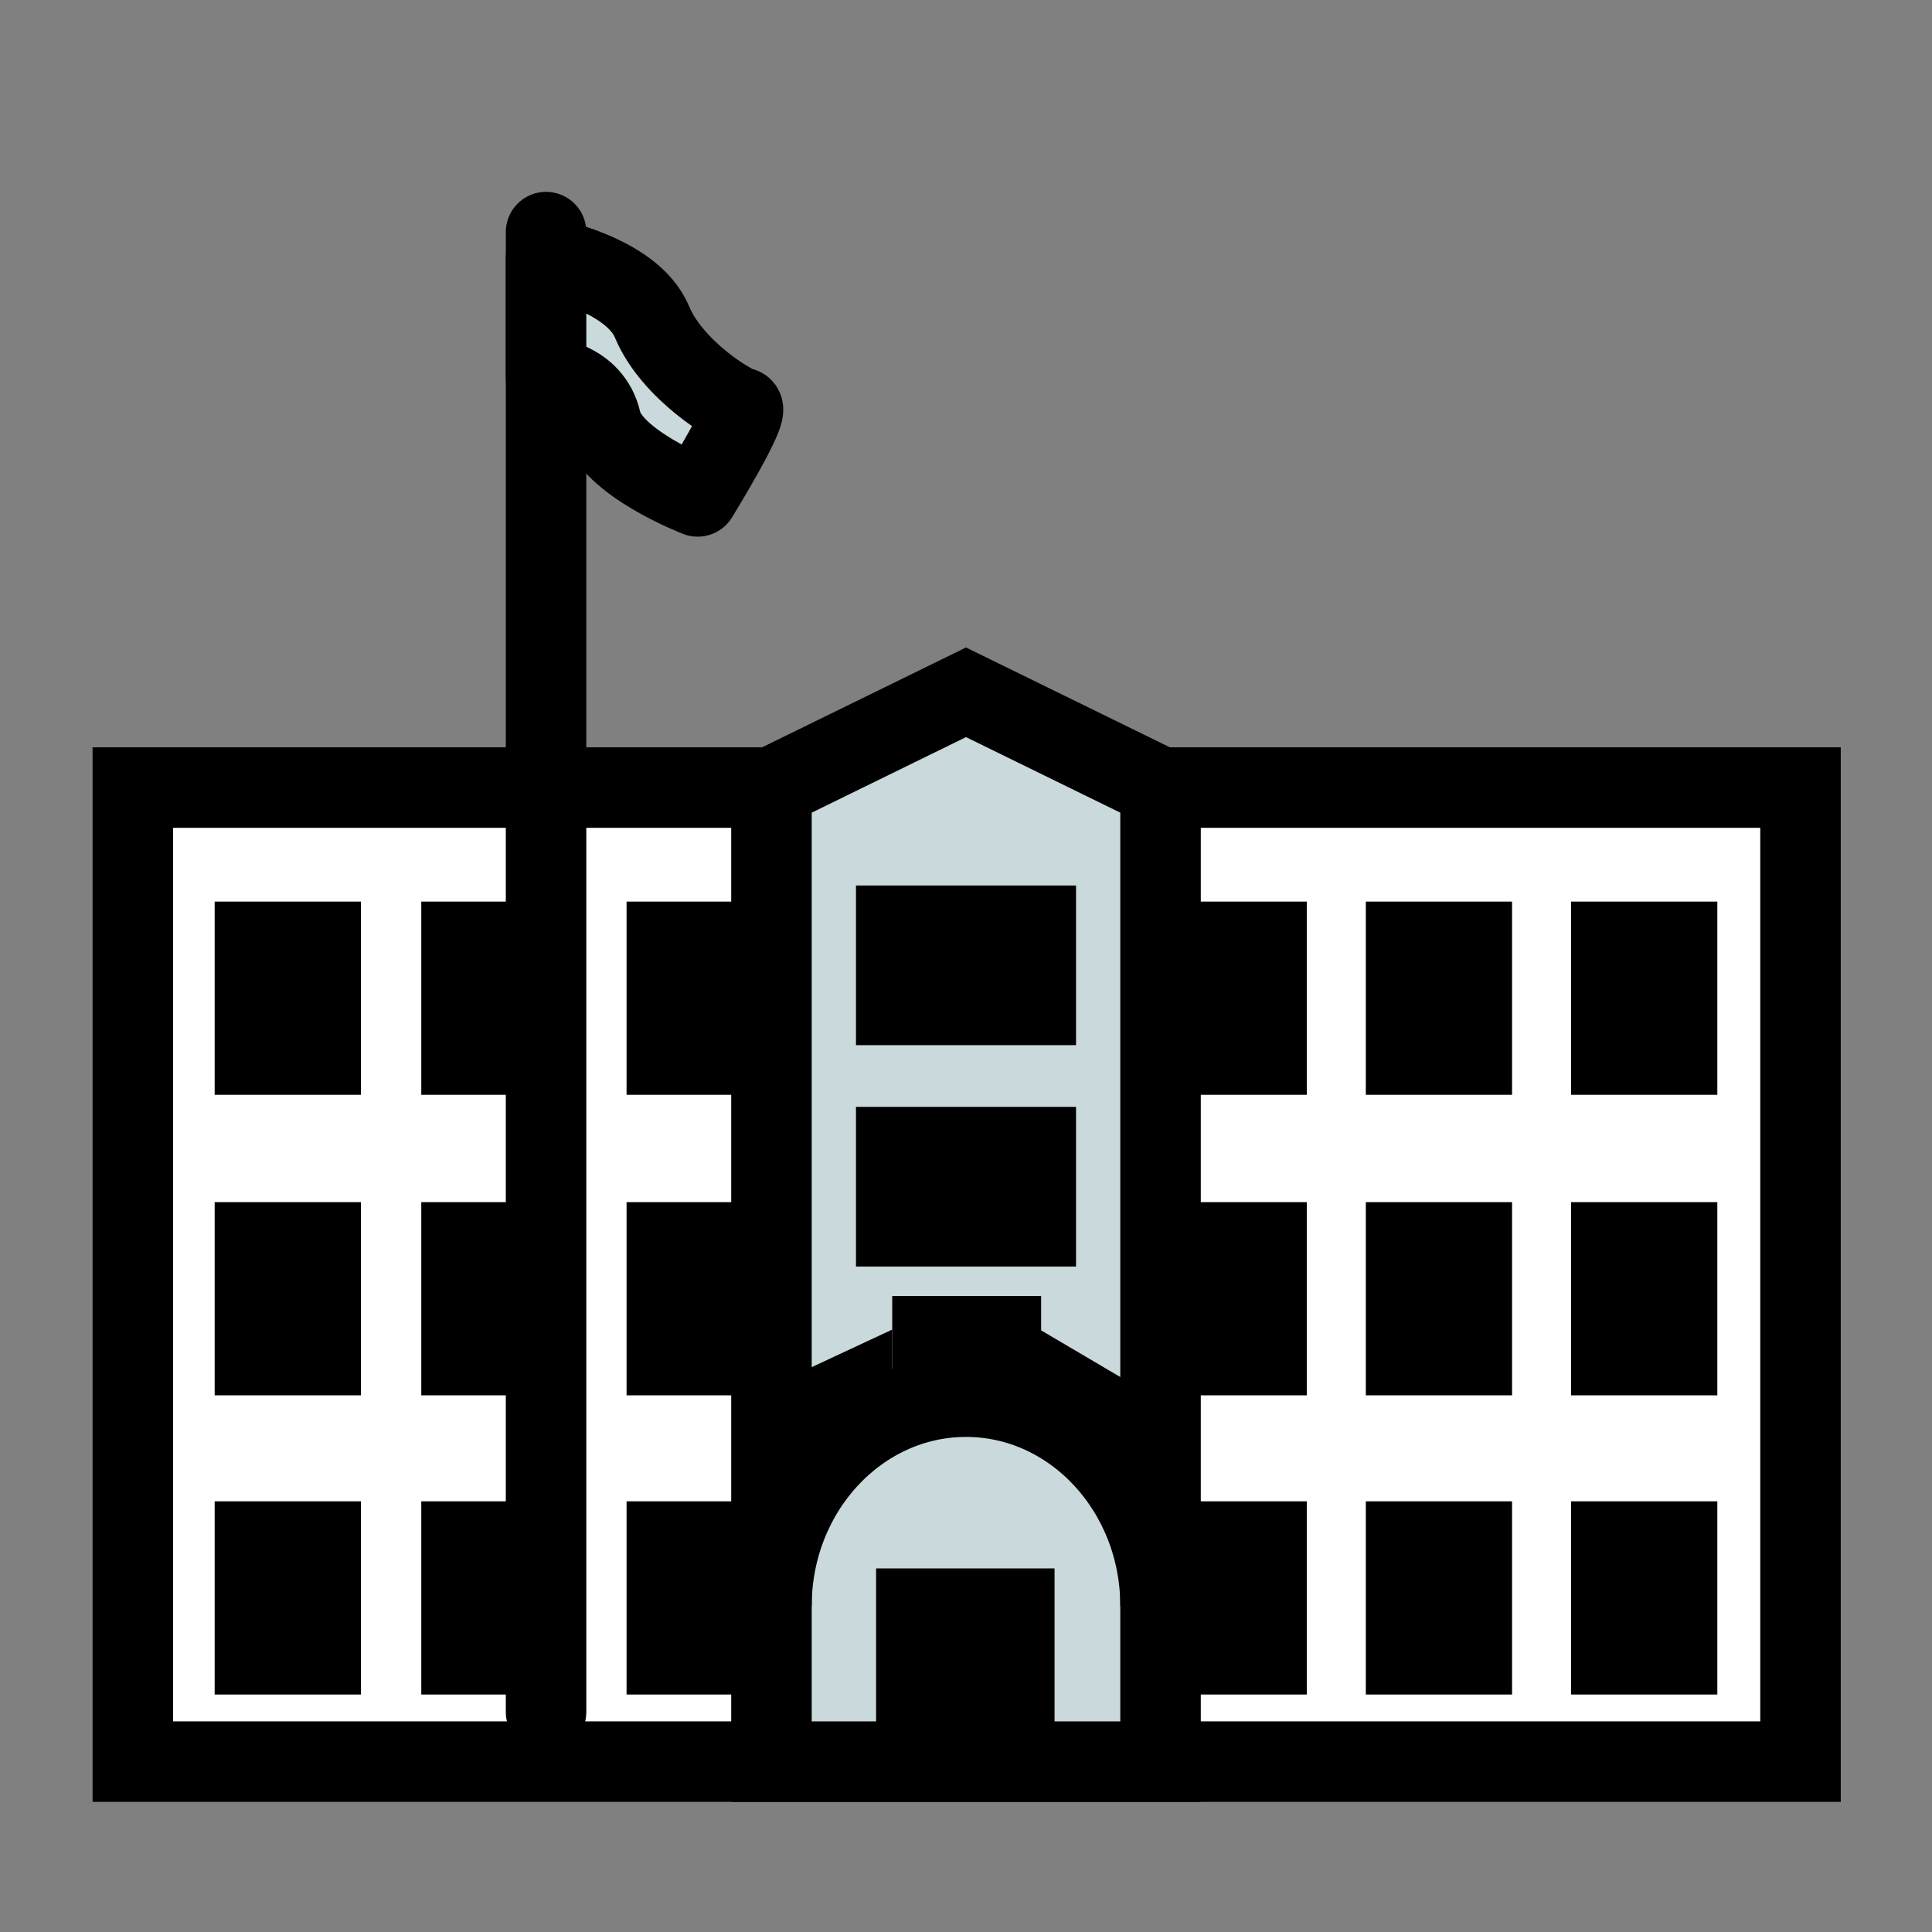
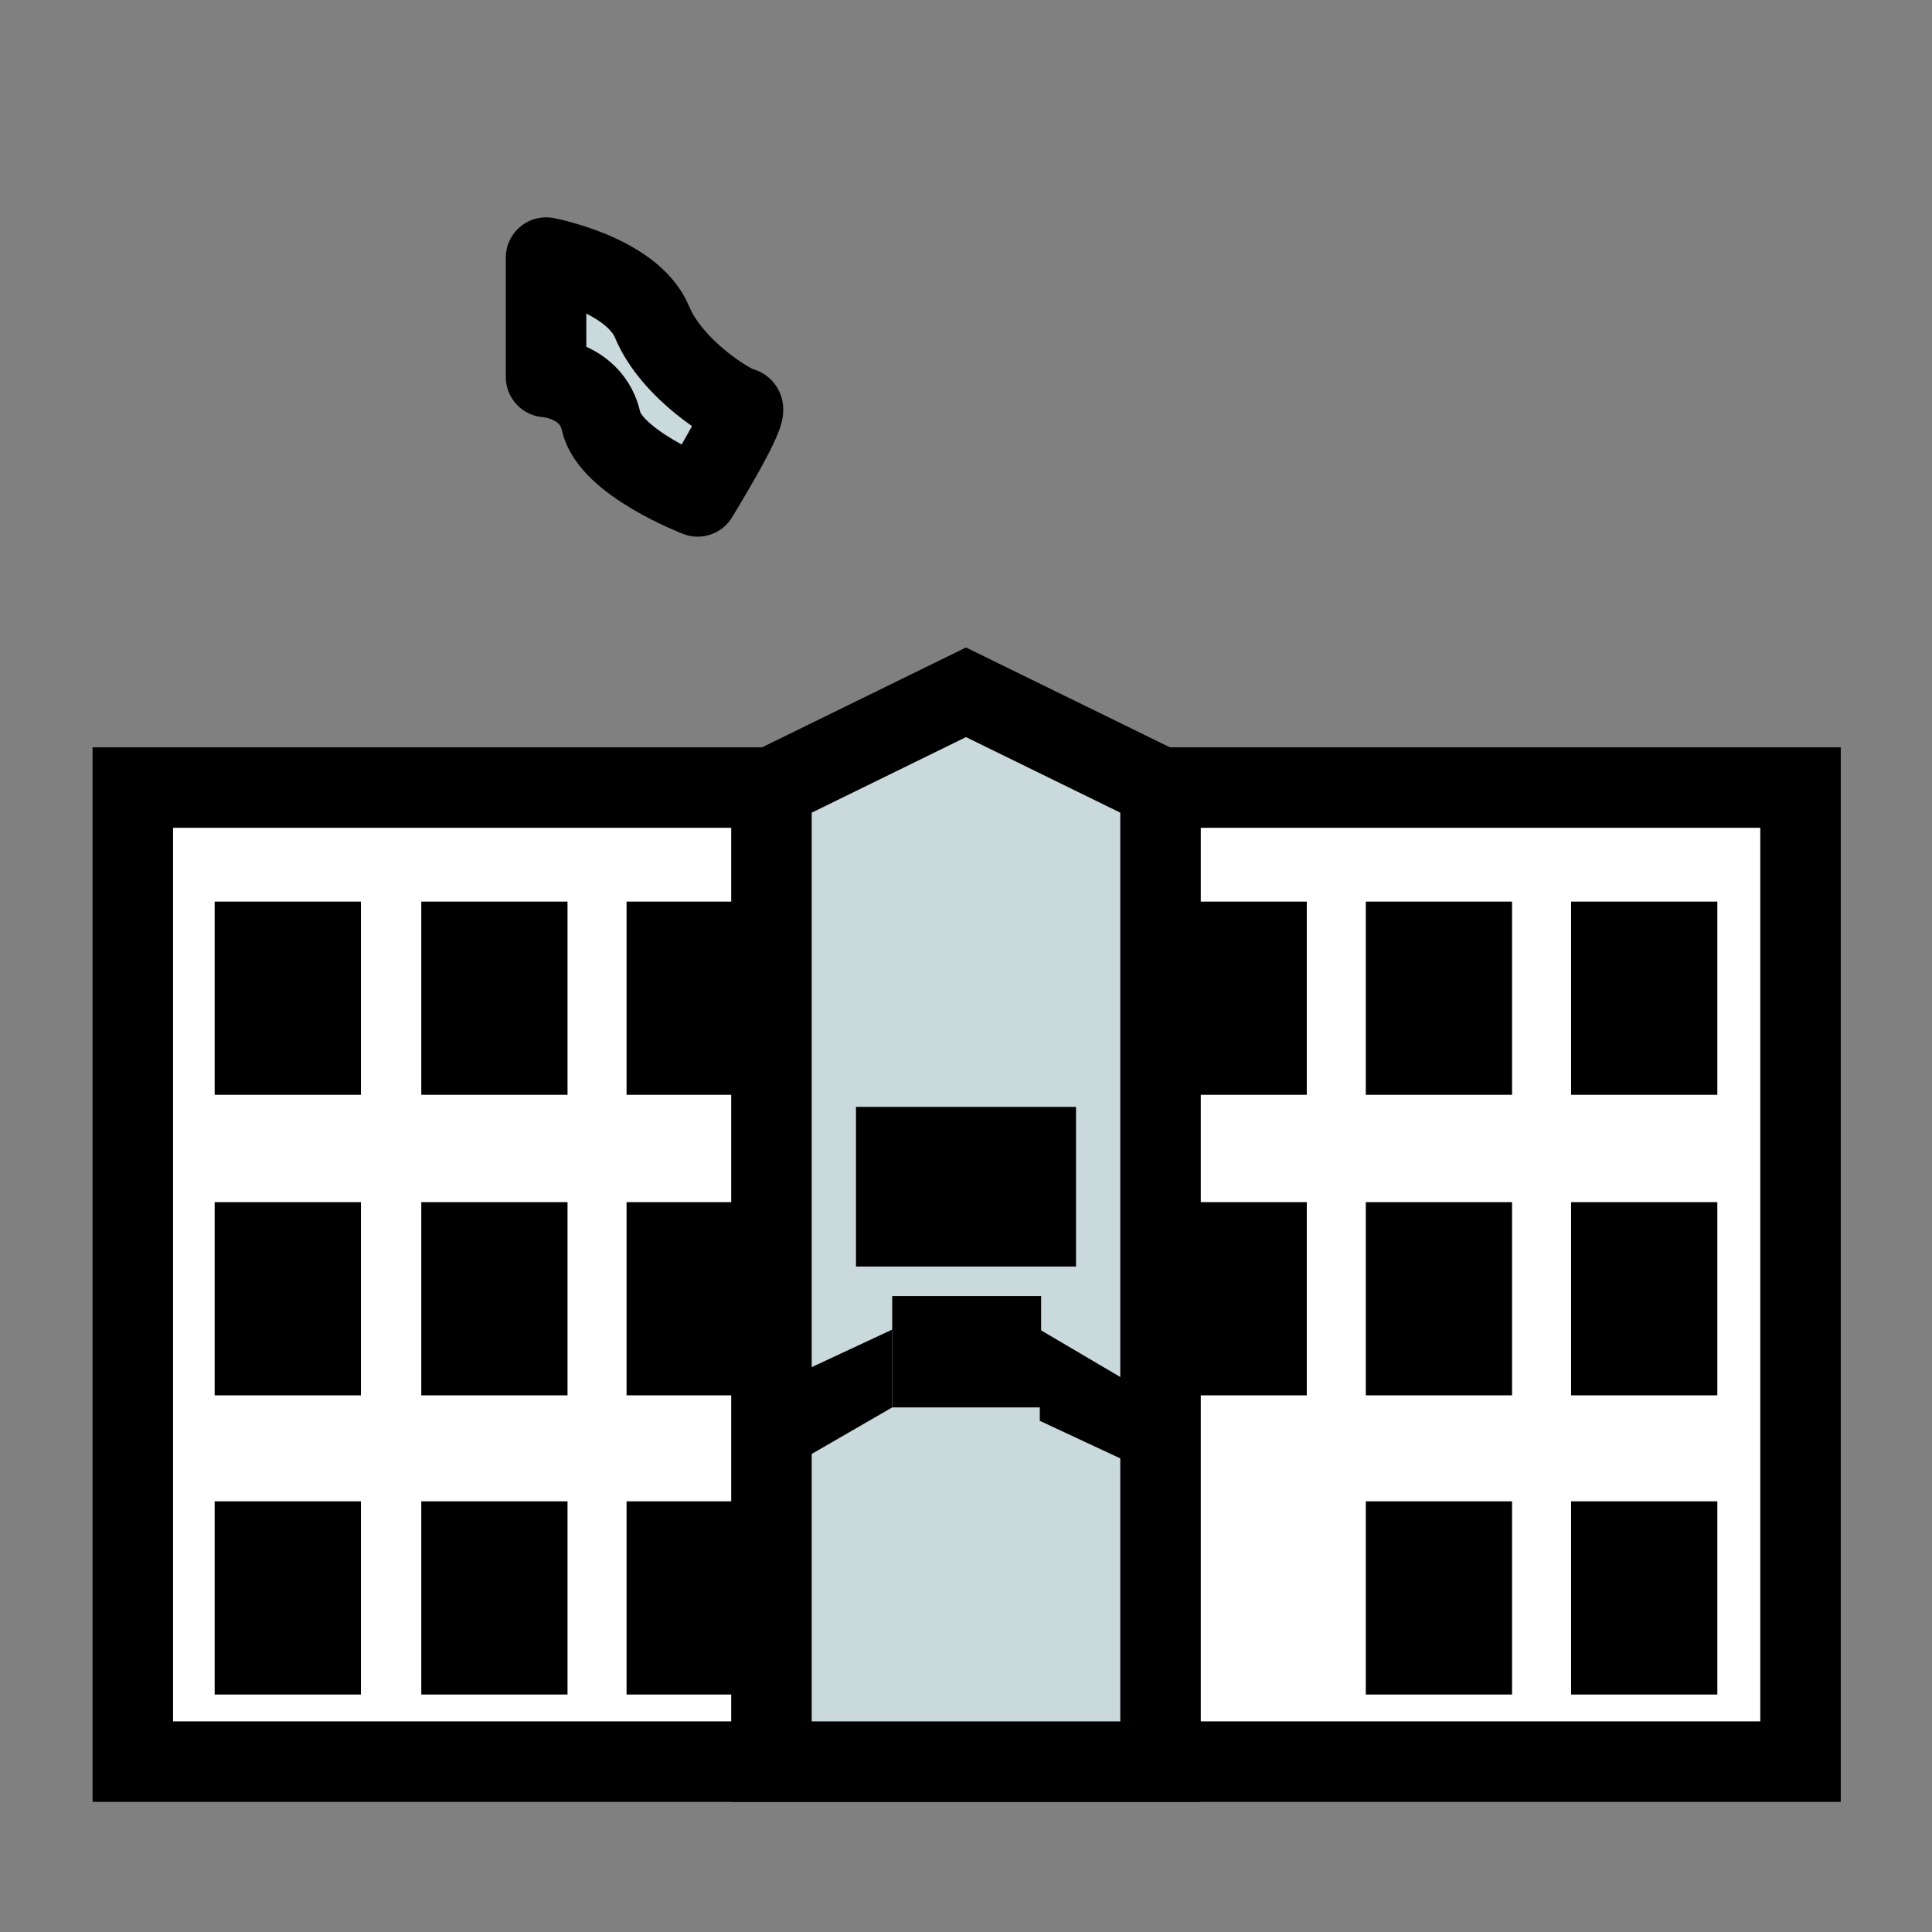
<svg xmlns="http://www.w3.org/2000/svg" version="1.1" x="0px" y="0px" viewBox="0 0 144 144" style="enable-background:new 0 0 144 144;" xml:space="preserve">
  <rect x="0" y="0" width="144" height="144" fill="#808080" stroke="none" />
  <style type="text/css">	.st0{fill:#FFFFFF;}	.st1{fill:#FFFFFF;stroke:#2D7B80;stroke-width:2;stroke-miterlimit:10;}	.st2{fill:#FFFFFF;stroke:#231F20;stroke-width:2;stroke-miterlimit:10;}	.st3{fill:#FFFFFF;stroke:#000000;stroke-width:8;stroke-linecap:round;stroke-linejoin:round;stroke-miterlimit:10;}	.st4{fill:#2D7B80;}	.st5{fill:#FFFFFF;stroke:#837B17;stroke-width:2;stroke-miterlimit:10;}	.st6{fill:#837B17;}	.st7{fill:none;stroke:#000000;stroke-width:8;stroke-linecap:round;stroke-linejoin:round;stroke-miterlimit:10;}	.st8{fill:#CAD9DB;stroke:#000000;stroke-width:8;stroke-linecap:round;stroke-linejoin:round;stroke-miterlimit:10;}	.st9{fill:#CAD9DB;stroke:#000000;stroke-width:8;stroke-linecap:round;stroke-miterlimit:10;}	.st10{fill:none;stroke:#000000;stroke-width:8;stroke-miterlimit:10;}	.st11{fill:#2C7B80;}	.st12{fill:#CADEDF;}	.st13{fill:#FFFFFF;stroke:#000000;stroke-width:8;stroke-miterlimit:10;}	.st14{fill:#CAD9DB;stroke:#000000;stroke-width:8;stroke-miterlimit:10;}	.st15{fill:#FFFFFF;stroke:#000000;stroke-width:2;stroke-miterlimit:10;}	.st16{fill:#2D7B80;stroke:#000000;stroke-width:2;stroke-miterlimit:10;}	.st17{fill:none;stroke:#000000;stroke-width:12;stroke-linecap:round;stroke-linejoin:round;}	.st18{fill:#FFFFFF;stroke:#000000;stroke-width:8;stroke-linejoin:round;stroke-miterlimit:10;}	.st19{fill:#CAD9DB;stroke:#000000;stroke-width:8;stroke-linejoin:round;stroke-miterlimit:10;}	.st20{fill:#FFFFFF;stroke:#000000;stroke-width:8;stroke-linecap:round;stroke-miterlimit:10;}	.st21{stroke:#000000;stroke-width:8;stroke-linecap:round;stroke-miterlimit:10;}	.st22{fill:#CAD9DB;stroke:#000000;stroke-width:6;stroke-linecap:round;stroke-linejoin:round;stroke-miterlimit:10;}	.st23{fill:#FFFFFF;stroke:#000000;stroke-width:6;stroke-linecap:round;stroke-linejoin:round;stroke-miterlimit:10;}	.st24{fill:#FFFFFF;stroke:#000000;stroke-width:6;stroke-miterlimit:10;}	.st25{fill:#CAD9DB;stroke:#000000;stroke-width:6;stroke-miterlimit:10;}	.st26{fill:none;stroke:#000000;stroke-width:6;stroke-miterlimit:10;}	.st27{fill:none;stroke:#000000;stroke-width:6;stroke-linecap:round;stroke-linejoin:round;stroke-miterlimit:10;}	.st28{stroke:#000000;stroke-width:8;stroke-linecap:round;stroke-linejoin:round;stroke-miterlimit:10;}	.st29{fill:#A7422F;stroke:#000000;stroke-width:8;stroke-linecap:round;stroke-linejoin:round;stroke-miterlimit:10;}	.st30{fill:#FFFFFF;stroke:#000000;stroke-width:7;stroke-linecap:round;stroke-linejoin:round;stroke-miterlimit:10;}	.st31{fill:#CAD9DB;stroke:#000000;stroke-width:7;stroke-linecap:round;stroke-linejoin:round;stroke-miterlimit:10;}</style>
  <g id="Background" />
  <g id="Layer_2">
    <g>
      <g>
        <rect x="9.9" y="58.7" class="st24" width="124.3" height="72.6" />
        <polygon class="st25" points="86.5,131.3 57.5,131.3 57.5,58.7 72,51.6 86.5,58.7    " />
-         <path class="st26" d="M57.5,119.7c0-8.6,6.5-15.6,14.5-15.6s14.5,7,14.5,15.6" />
        <g>
          <rect x="117.1" y="67.2" width="10.9" height="14.4" />
          <rect x="117.1" y="89.6" width="10.9" height="14.4" />
          <rect x="117.1" y="111.9" width="10.9" height="14.4" />
        </g>
        <g>
          <rect x="101.8" y="67.2" width="10.9" height="14.4" />
          <rect x="101.8" y="89.6" width="10.9" height="14.4" />
          <rect x="101.8" y="111.9" width="10.9" height="14.4" />
        </g>
        <rect x="63.8" y="82.5" width="16.4" height="11.9" />
-         <rect x="63.8" y="66" width="16.4" height="11.9" />
-         <rect x="65.3" y="116.9" width="13.3" height="14.4" />
        <rect x="66.5" y="96.6" width="11.1" height="8.3" />
        <g>
          <rect x="86.5" y="67.2" width="10.9" height="14.4" />
          <rect x="86.5" y="89.6" width="10.9" height="14.4" />
-           <rect x="86.5" y="111.9" width="10.9" height="14.4" />
        </g>
        <g>
          <rect x="46.7" y="67.2" width="10.9" height="14.4" />
          <rect x="46.7" y="89.6" width="10.9" height="14.4" />
          <rect x="46.7" y="111.9" width="10.9" height="14.4" />
        </g>
        <g>
          <rect x="31.4" y="67.2" width="10.9" height="14.4" />
          <rect x="31.4" y="89.6" width="10.9" height="14.4" />
          <rect x="31.4" y="111.9" width="10.9" height="14.4" />
        </g>
        <g>
          <rect x="16" y="67.2" width="10.9" height="14.4" />
          <rect x="16" y="89.6" width="10.9" height="14.4" />
          <rect x="16" y="111.9" width="10.9" height="14.4" />
        </g>
        <polygon points="77.5,99.1 86.5,104.4 86.5,110.1 77.5,105.9    " />
        <polygon points="57.5,110.1 66.5,104.9 66.5,99.1 57.5,103.3    " />
      </g>
-       <line class="st27" x1="40.7" y1="127.6" x2="40.7" y2="17.3" />
      <path class="st22" d="M40.7,19.2c0,0,6.4,1.2,7.9,4.8s6,6.3,6.7,6.4s-3.3,6.6-3.3,6.6s-6.5-2.5-7.2-5.6s-4.1-3.3-4.1-3.3V19.2z" />
    </g>
  </g>
</svg>